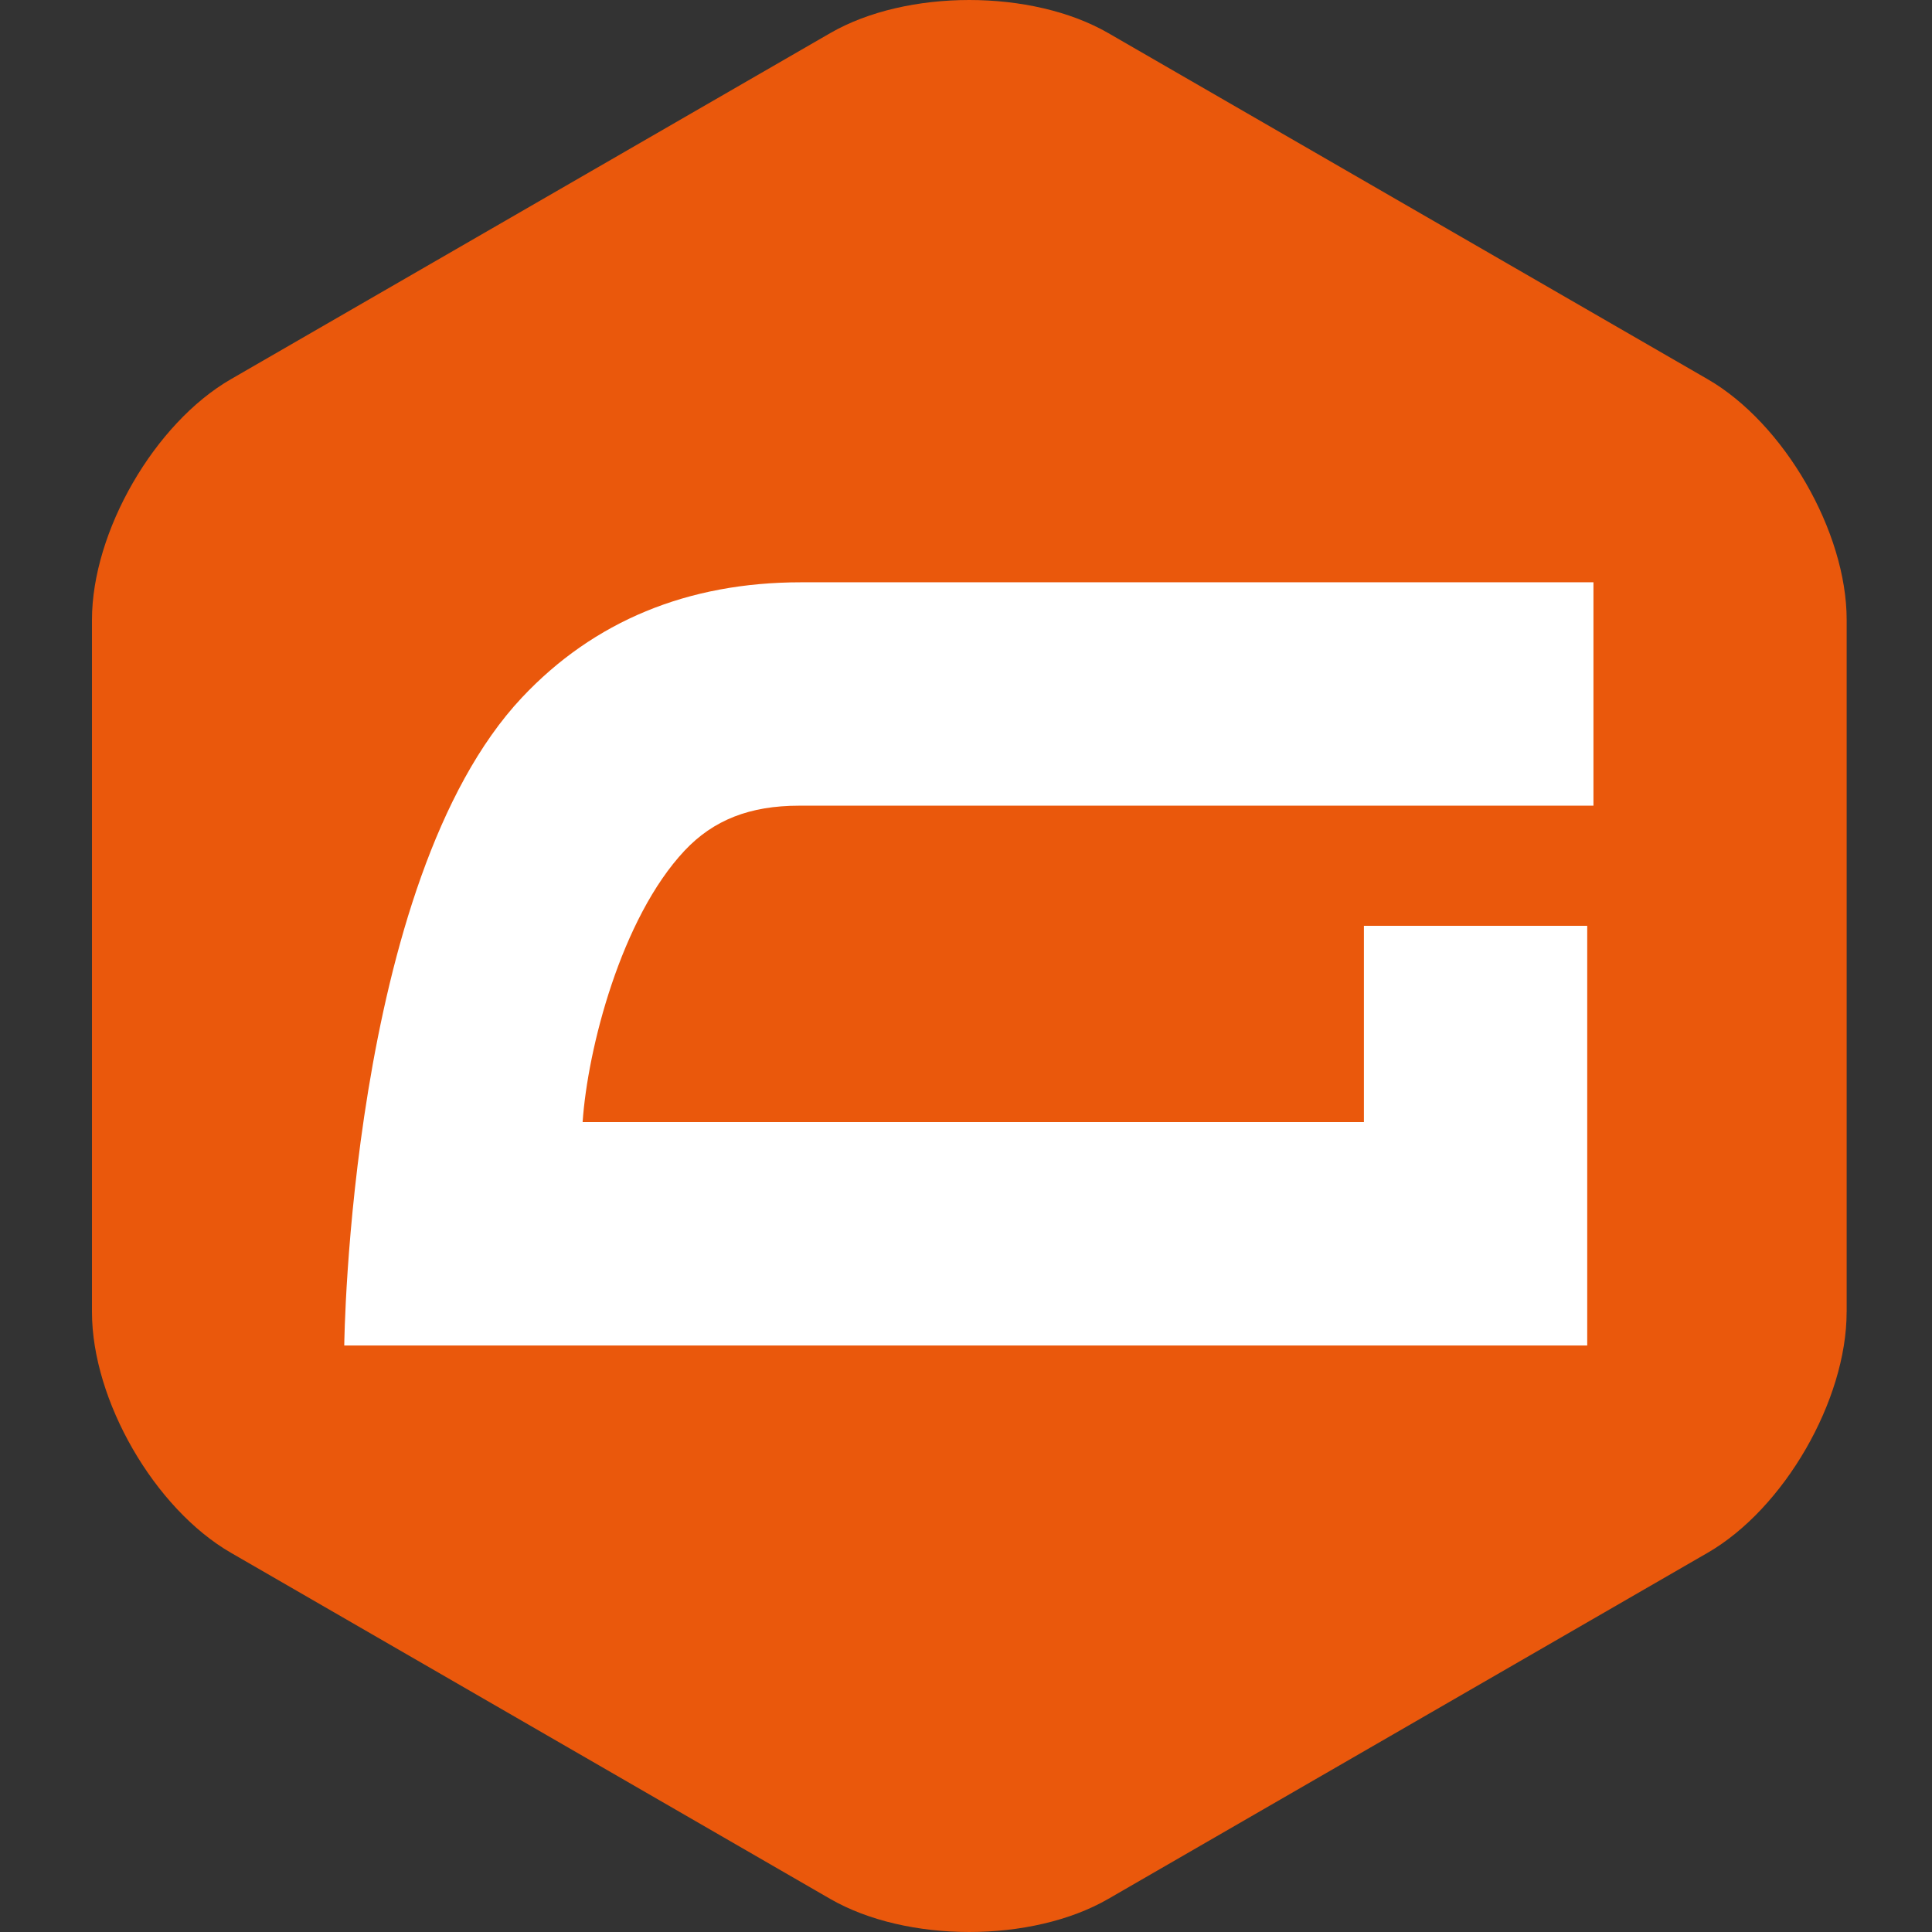
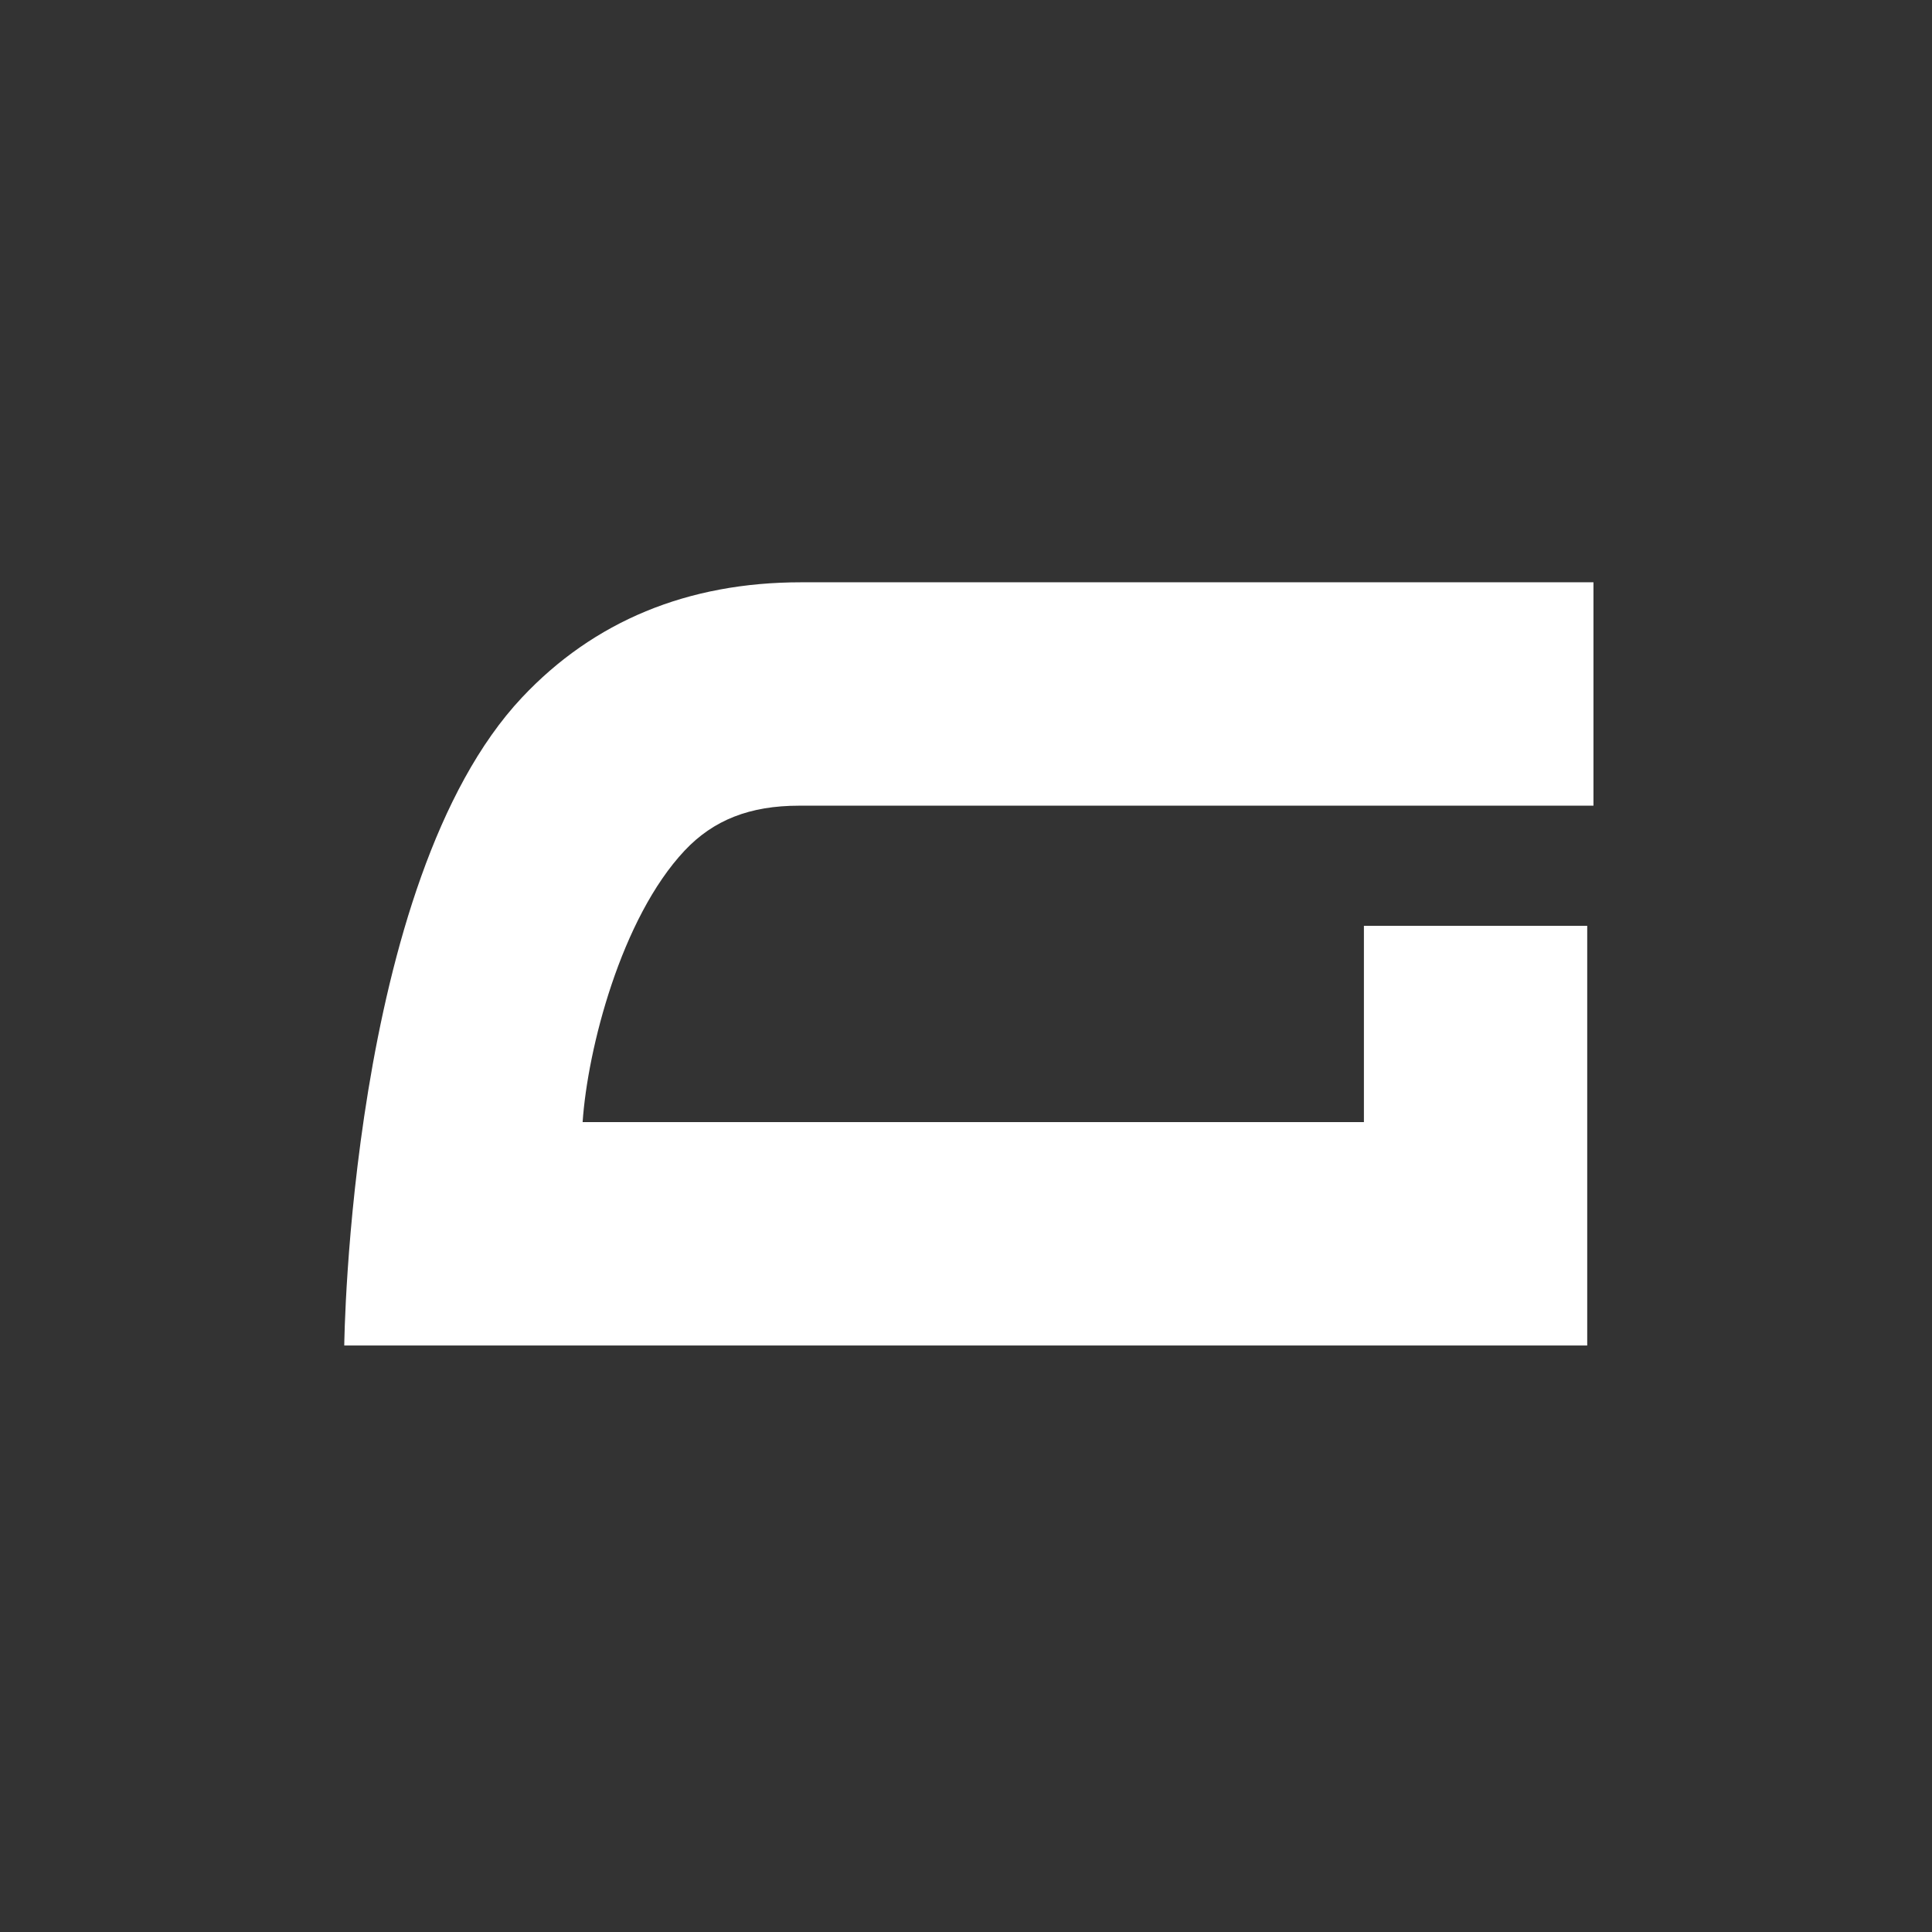
<svg xmlns="http://www.w3.org/2000/svg" width="48" height="48" viewBox="0 0 48 48" fill="none">
  <rect x="0" y="0" width="48" height="48" fill="#333333" stroke="none" />
-   <path fill-rule="evenodd" clip-rule="evenodd" d="M45.879 32.597C45.879 34.789 44.326 37.482 42.425 38.579L27.534 47.178C25.635 48.274 22.527 48.274 20.627 47.178L5.737 38.578C3.838 37.482 2.285 34.792 2.285 32.597V15.4C2.285 13.208 3.838 10.516 5.737 9.421L20.628 0.822C22.527 -0.274 25.635 -0.274 27.535 0.822L42.426 9.421C44.325 10.518 45.88 13.208 45.88 15.4V32.597H45.879Z" fill="#EA580C" />
  <path fill-rule="evenodd" clip-rule="evenodd" d="M19.855 20.017H39.589V14.467H19.902C17.086 14.467 14.752 15.431 12.966 17.332C8.67 21.906 8.553 33.428 8.553 33.428H39.434V23.002H33.886V27.879H14.475C14.598 26.063 15.43 22.814 17.01 21.132C17.726 20.372 18.628 20.017 19.855 20.017Z" fill="white" />
</svg>